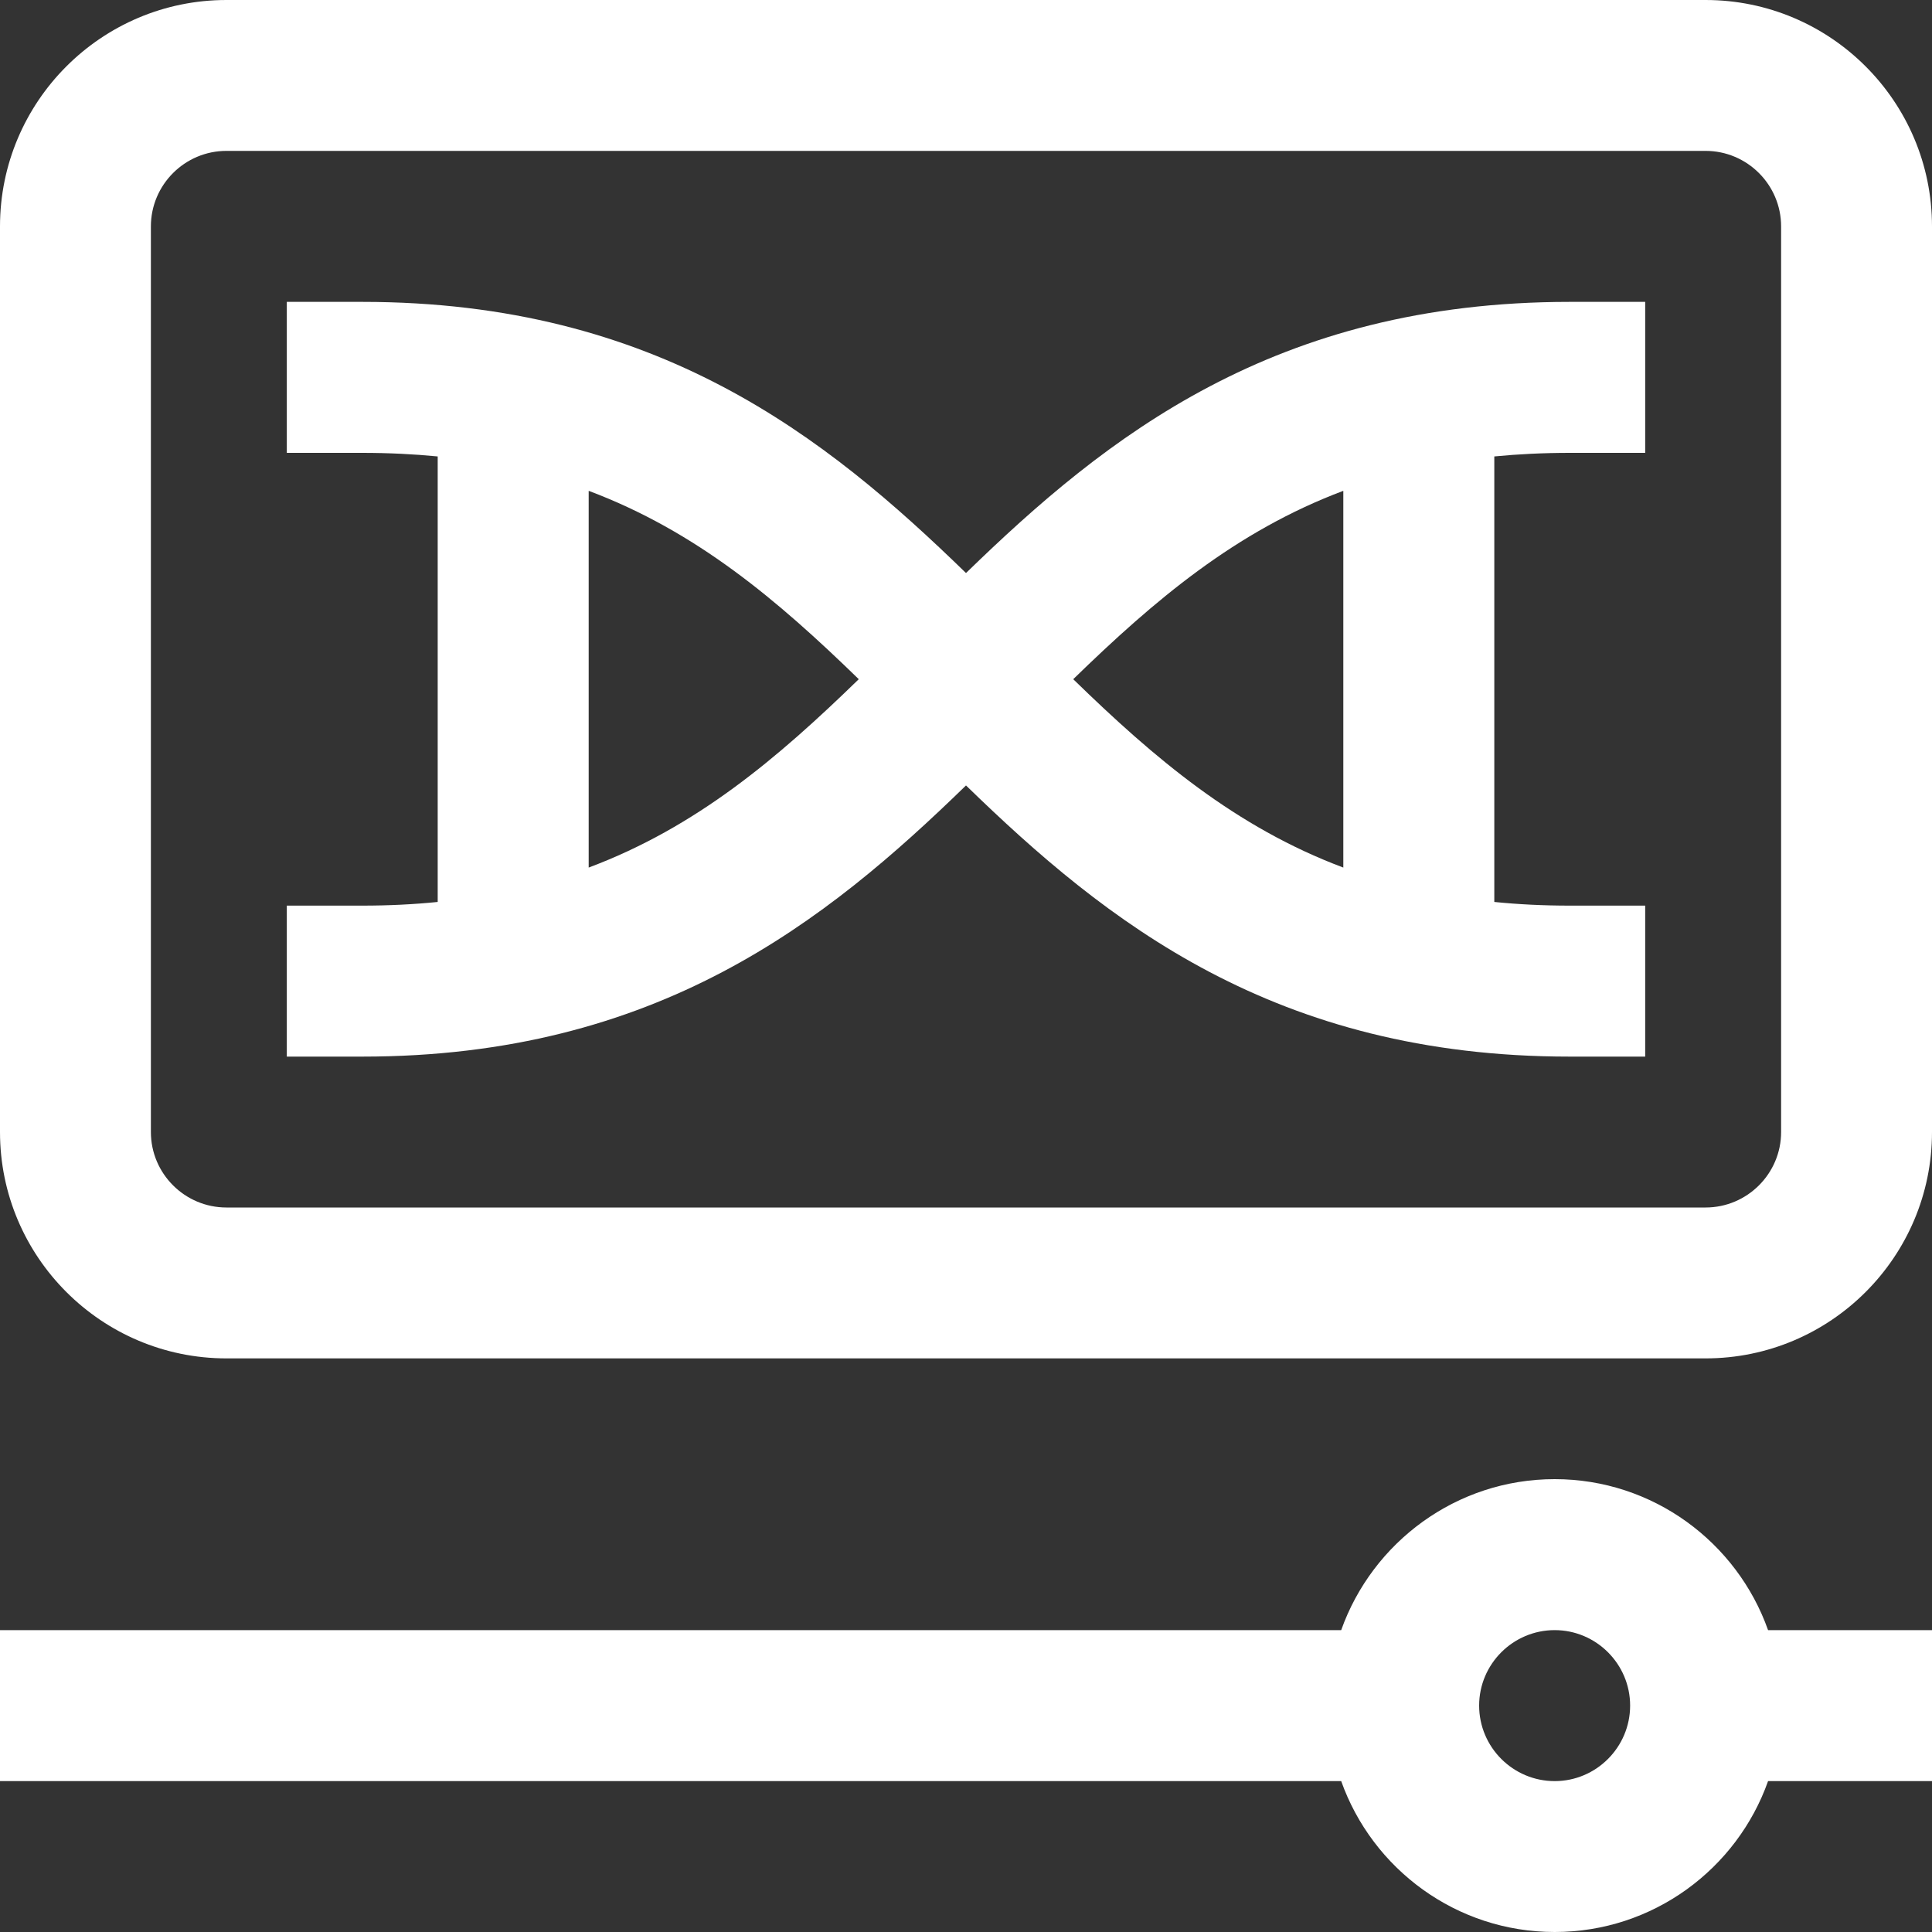
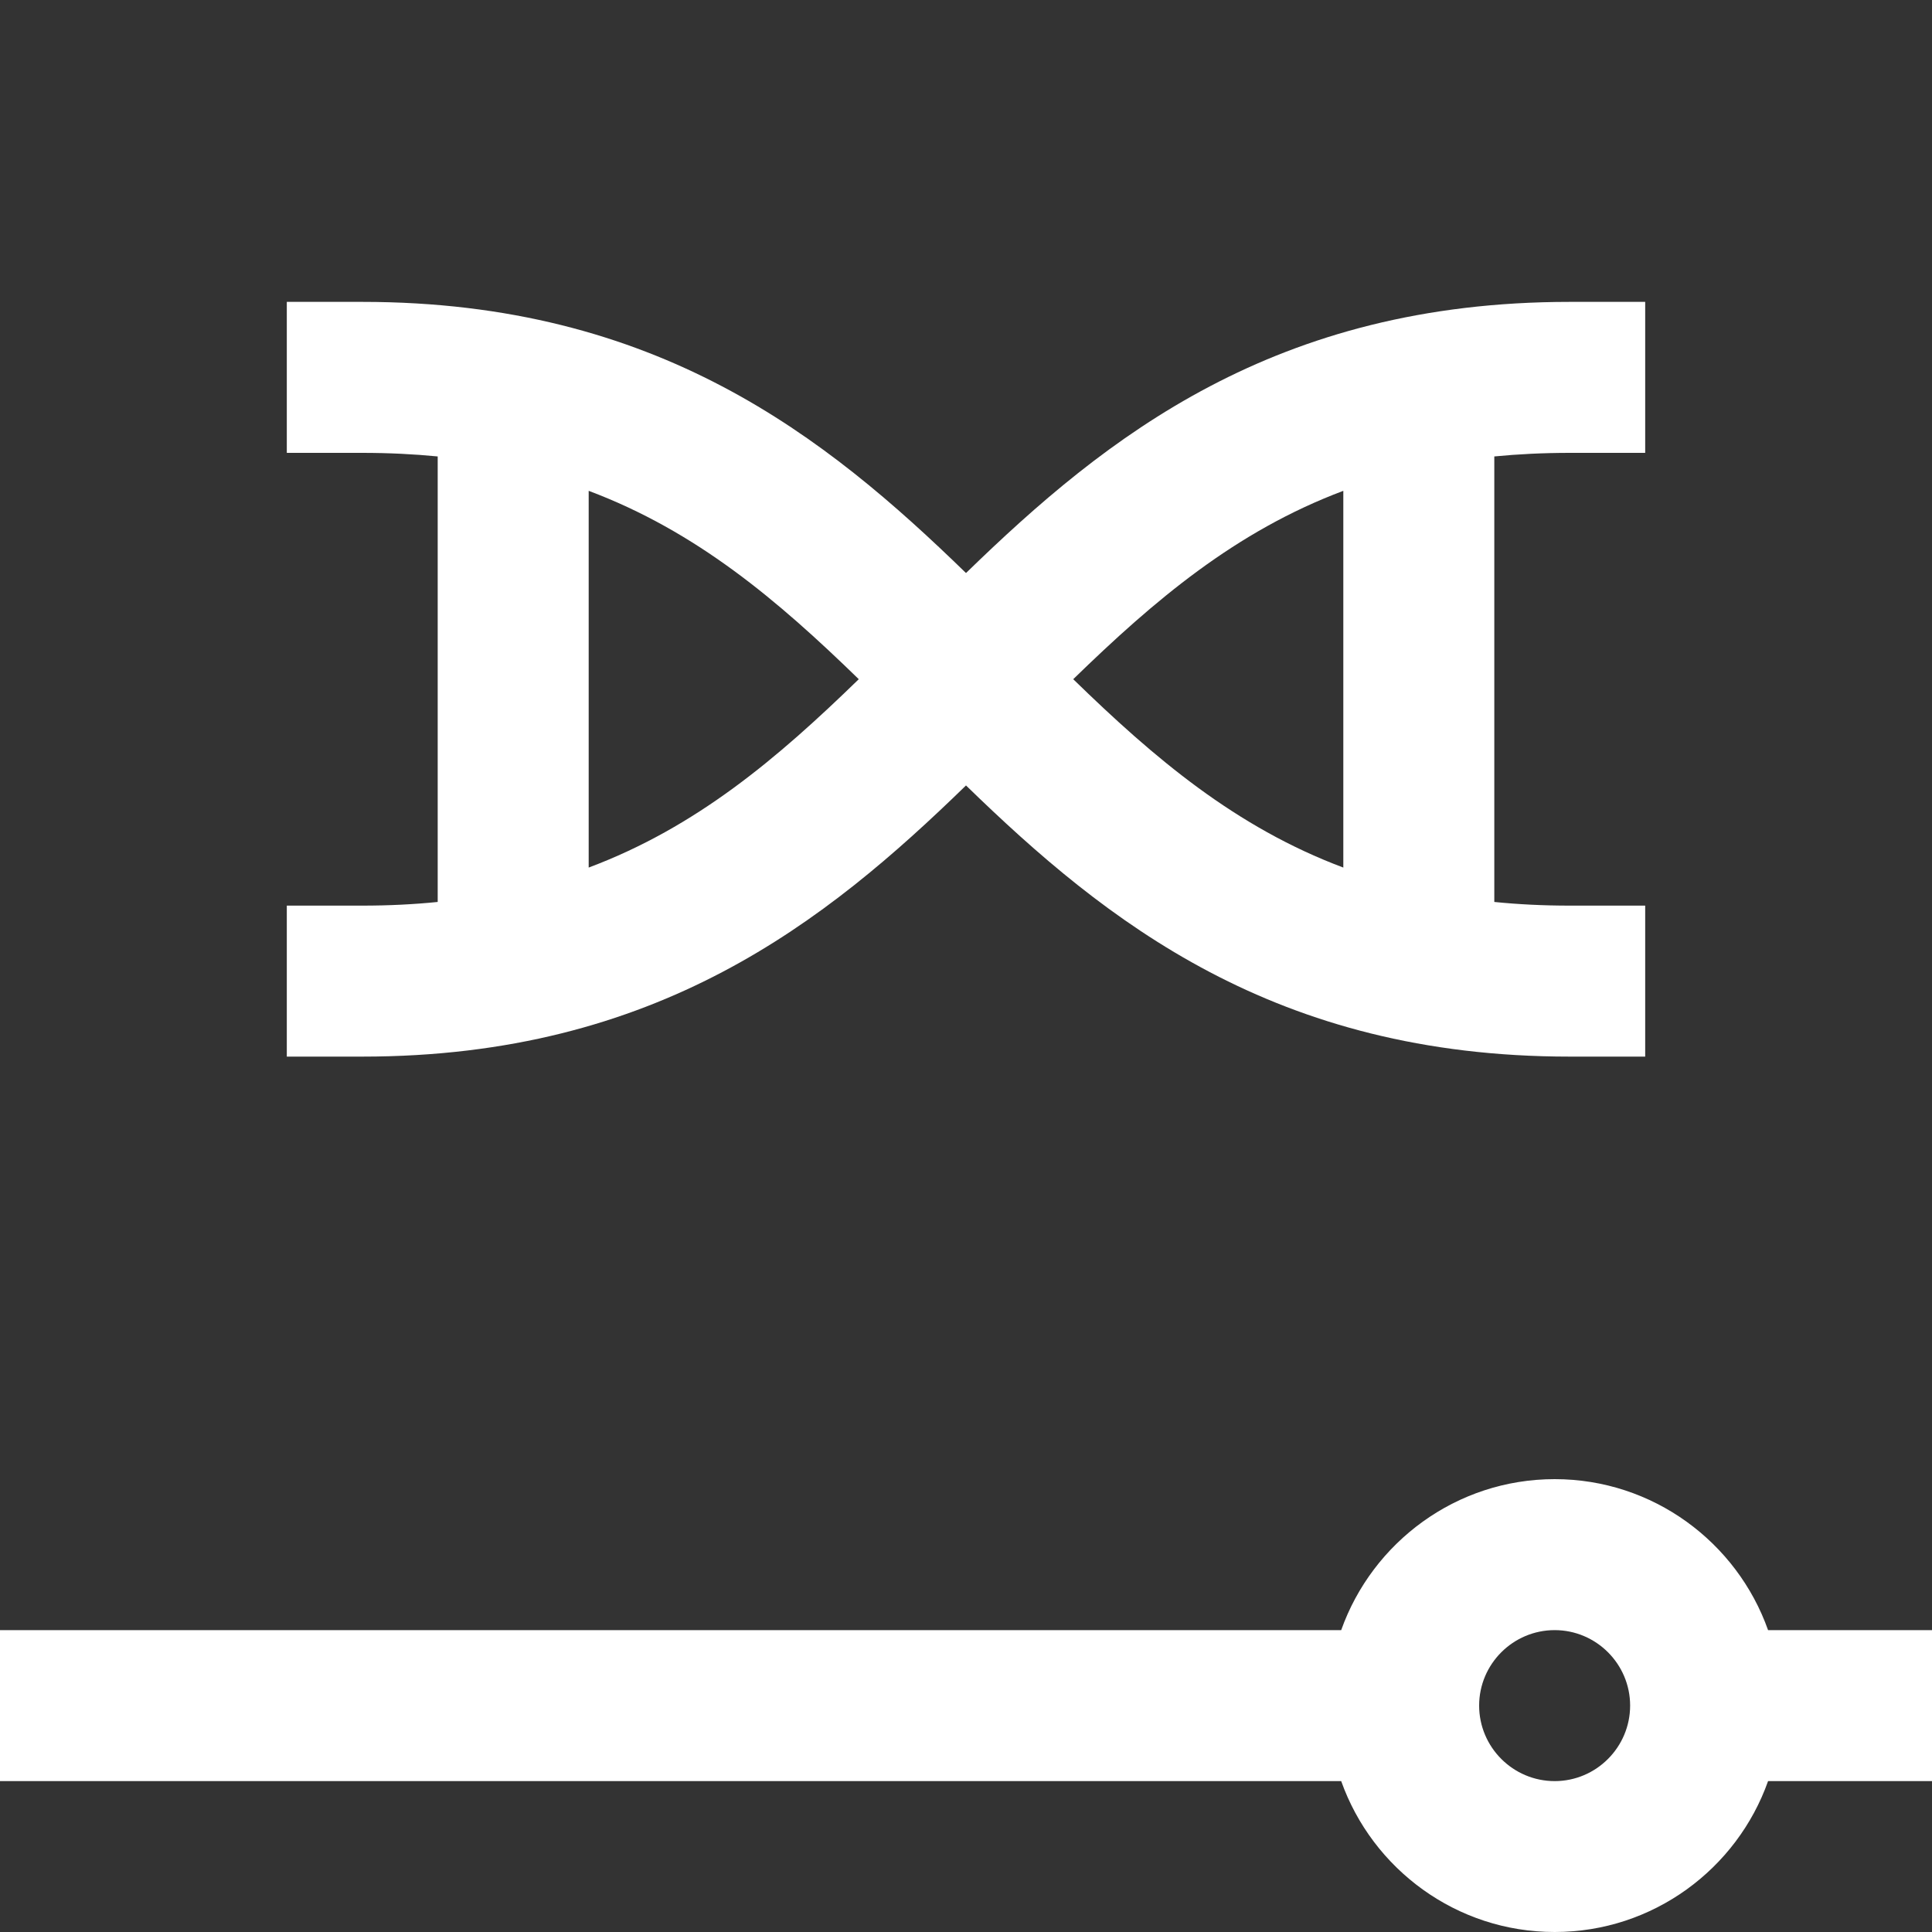
<svg xmlns="http://www.w3.org/2000/svg" width="20" height="20" viewBox="0 0 20 20" fill="none">
  <rect x="0" y="0" width="20" height="20" fill="#333333" stroke="none" />
-   <path d="M17.656 0H2.344C1.051 0 0 1.051 0 2.344V11.719C0 13.011 1.051 14.062 2.344 14.062H17.656C18.949 14.062 20 13.011 20 11.719V2.344C20 1.051 18.949 0 17.656 0ZM18.438 11.719C18.438 12.149 18.087 12.5 17.656 12.5H2.344C1.913 12.5 1.562 12.149 1.562 11.719V2.344C1.562 1.913 1.913 1.562 2.344 1.562H17.656C18.087 1.562 18.438 1.913 18.438 2.344V11.719Z" fill="white" />
  <path d="M16.094 15.312C15.075 15.312 14.207 15.966 13.884 16.875H0V18.438H13.884C14.207 19.347 15.075 20 16.094 20C17.112 20 17.981 19.347 18.303 18.438H20V16.875H18.303C17.981 15.966 17.112 15.312 16.094 15.312ZM16.094 18.438C15.663 18.438 15.312 18.087 15.312 17.656C15.312 17.226 15.663 16.875 16.094 16.875C16.524 16.875 16.875 17.226 16.875 17.656C16.875 18.087 16.524 18.438 16.094 18.438Z" fill="white" />
  <path d="M10 5.932C8.549 4.521 6.802 3.125 3.75 3.125H2.969V4.688H3.75C4.024 4.688 4.284 4.701 4.531 4.725V9.337C4.284 9.362 4.024 9.375 3.75 9.375H2.969V10.938H3.75C6.802 10.938 8.549 9.542 10 8.131C11.451 9.542 13.198 10.938 16.25 10.938H17.031V9.375H16.25C15.976 9.375 15.716 9.362 15.469 9.337V4.725C15.716 4.701 15.976 4.688 16.25 4.688H17.031V3.125H16.25C13.198 3.125 11.451 4.521 10 5.932ZM6.094 5.081C7.209 5.5 8.048 6.212 8.89 7.031C8.048 7.85 7.209 8.563 6.094 8.981V5.081ZM13.906 8.981C12.791 8.563 11.951 7.85 11.11 7.031C11.952 6.212 12.791 5.5 13.906 5.081V8.981Z" fill="white" />
</svg>